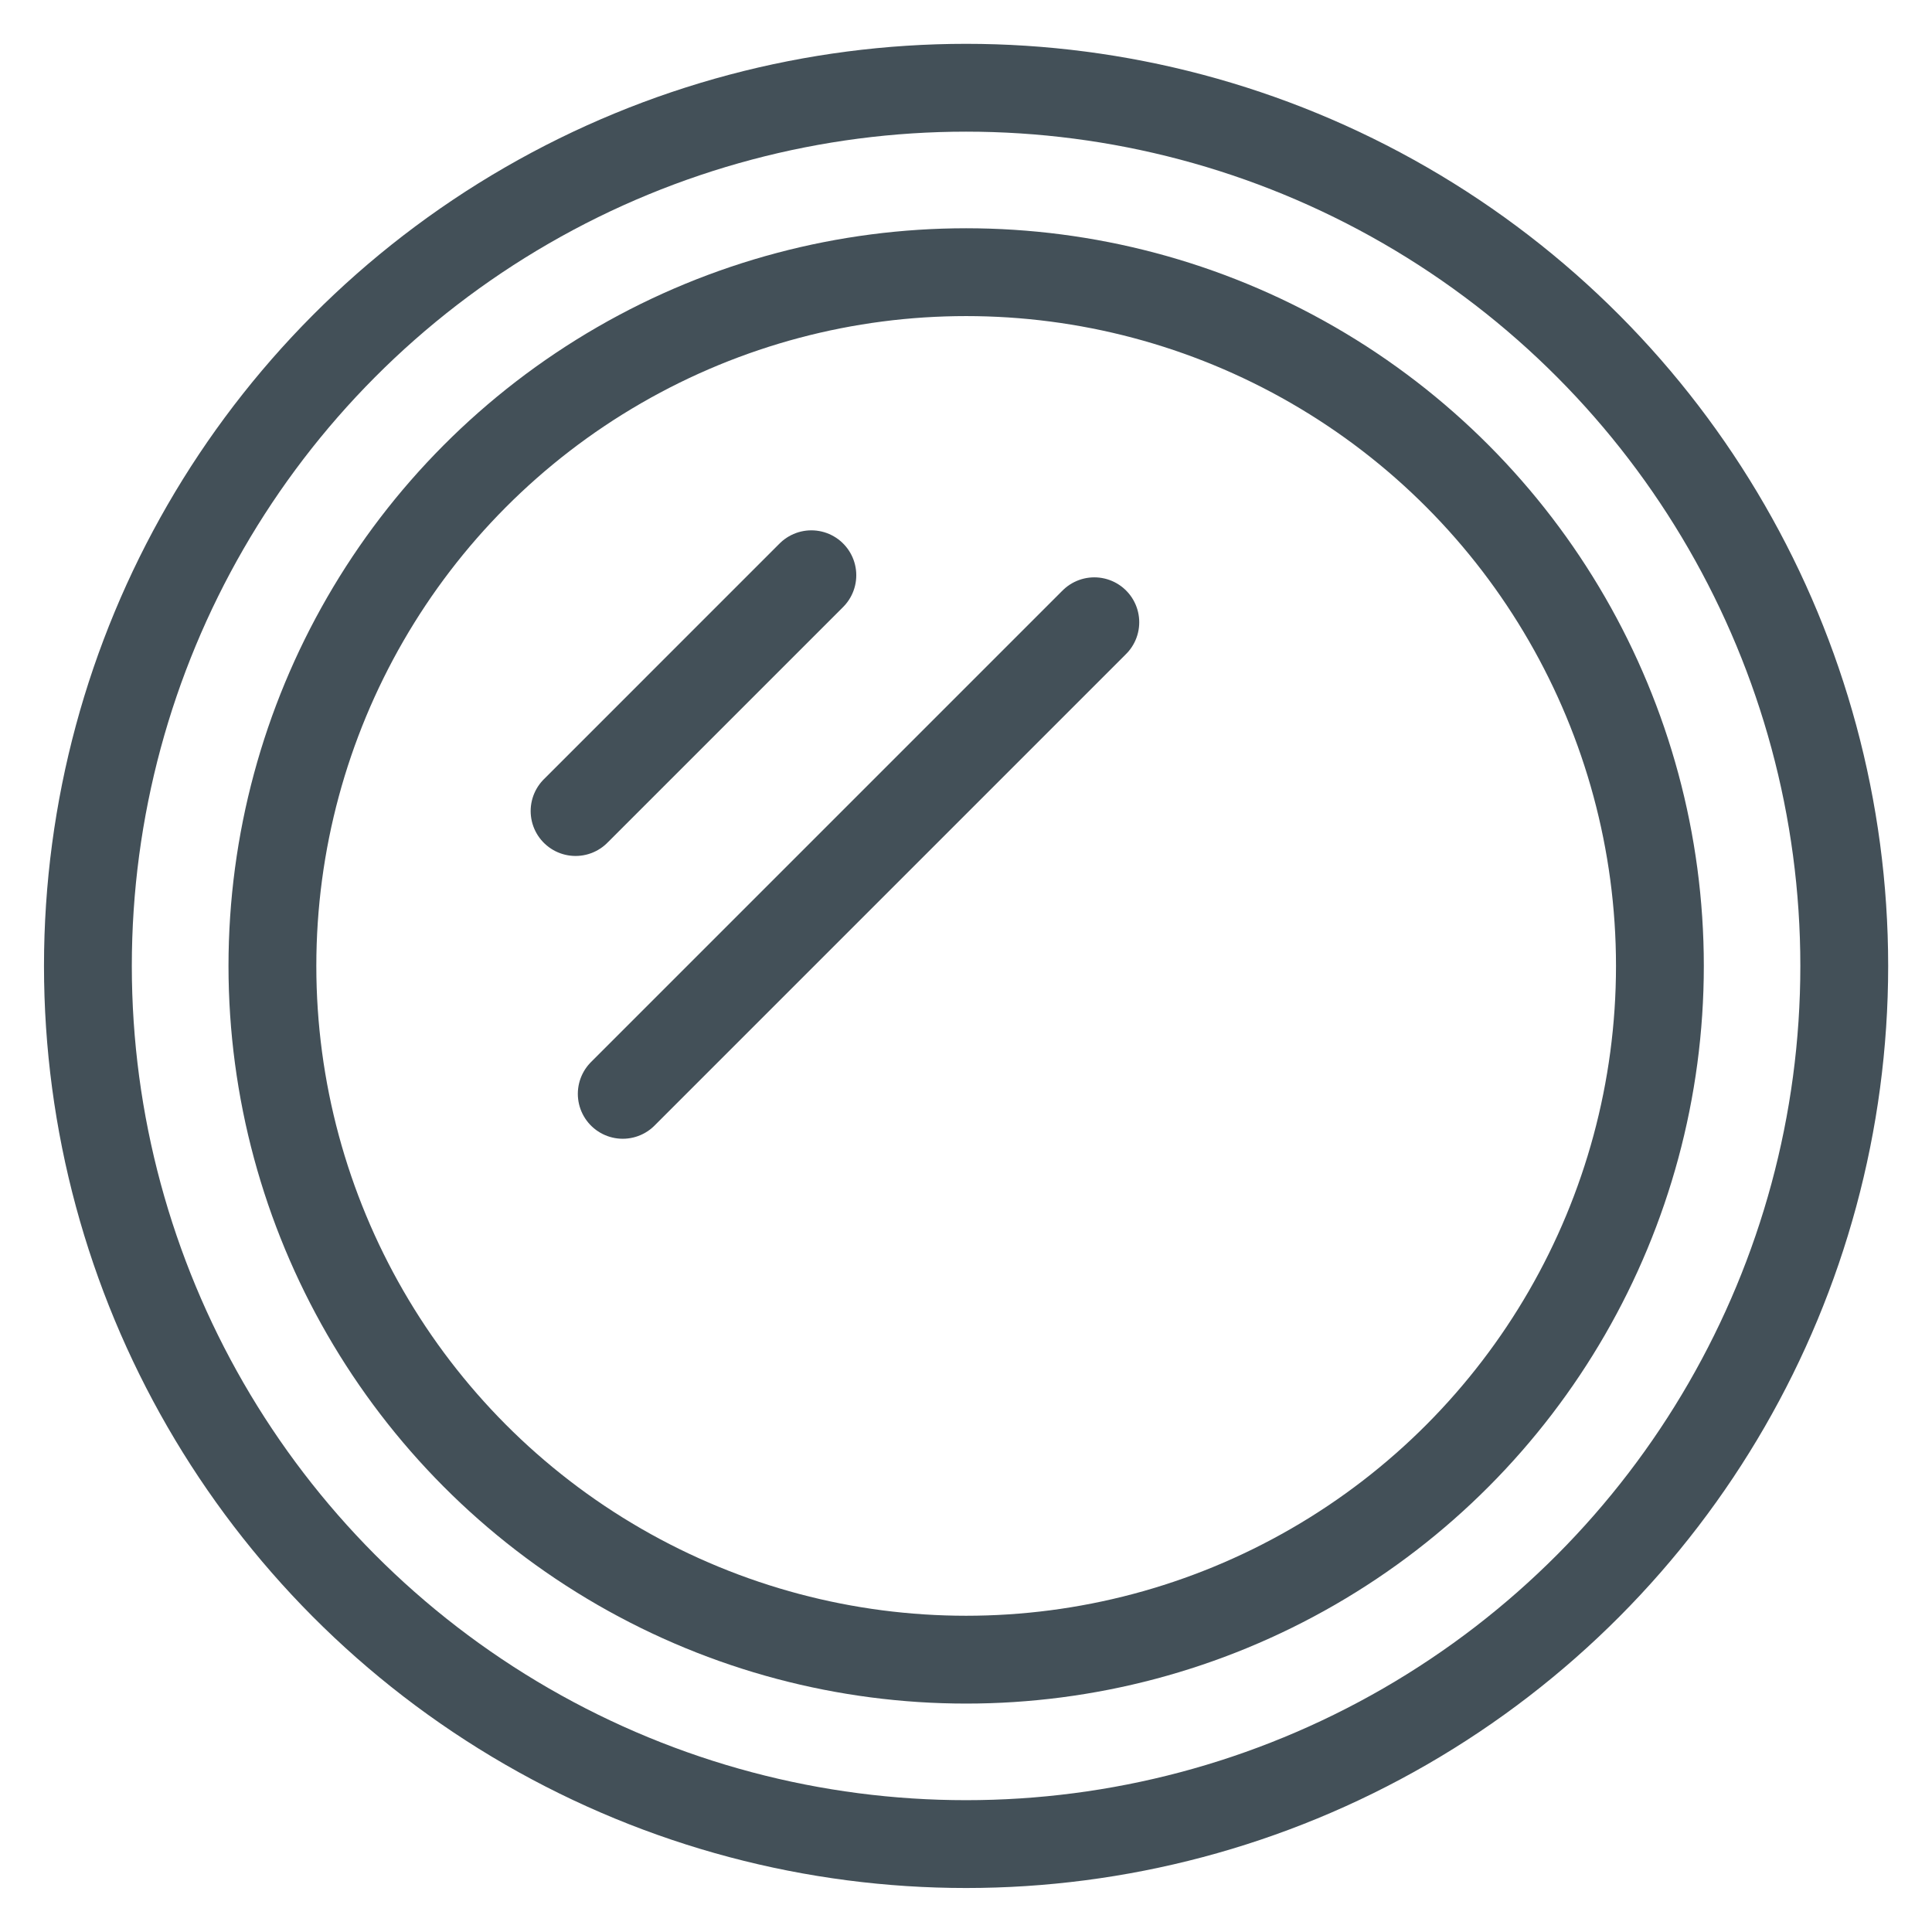
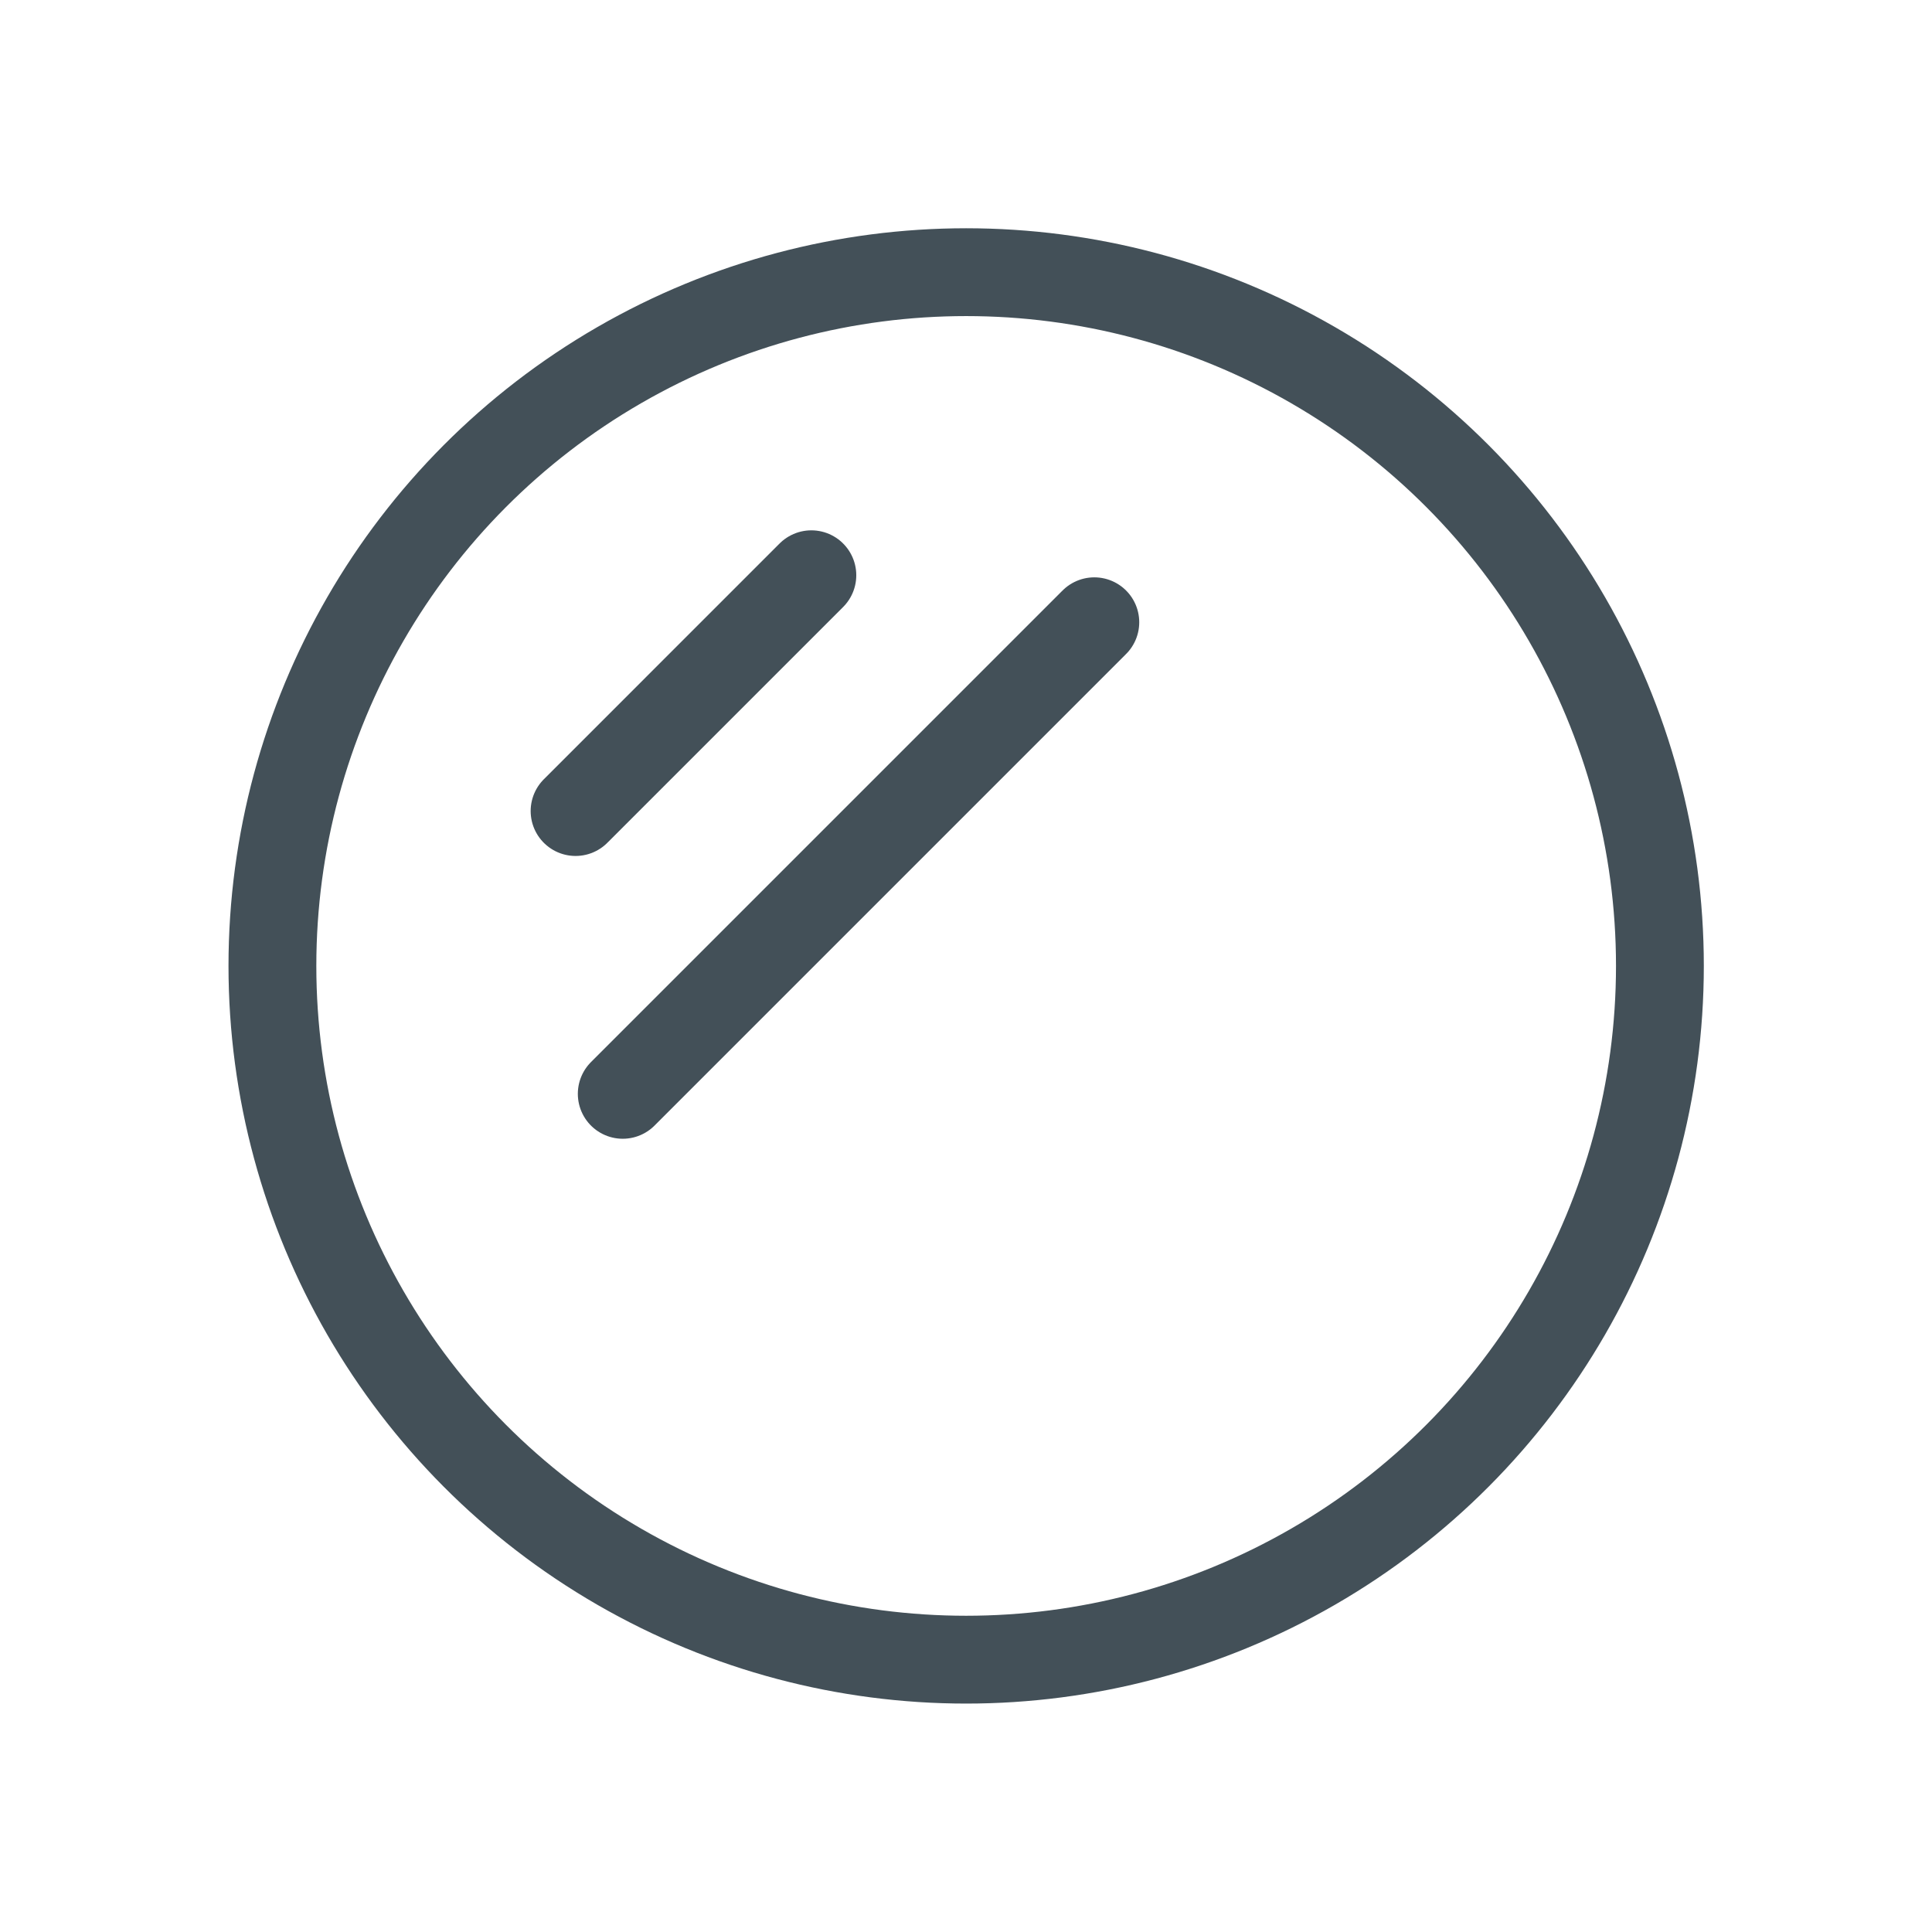
<svg xmlns="http://www.w3.org/2000/svg" width="24" height="24" viewBox="0 0 24 24" fill="none">
  <g clip-path="url(#clip0_3098_7608)">
    <path d="M10.079 7.146L7.15 10.075" stroke="#435058" stroke-width="1.116" stroke-linecap="round" />
    <path d="M13.594 7.73L7.736 13.588" stroke="#435058" stroke-width="1.116" stroke-linecap="round" />
-     <circle cx="12.001" cy="11.999" r="10.909" stroke="#435058" stroke-width="1.091" />
    <circle cx="12.002" cy="11.999" r="8.618" stroke="#435058" stroke-width="1.091" />
  </g>
  <defs>
    <clipPath id="clip0_3098_7608">
      <rect y="-0.001" width="24" height="24" rx="3" fill="white" />
    </clipPath>
  </defs>
</svg>